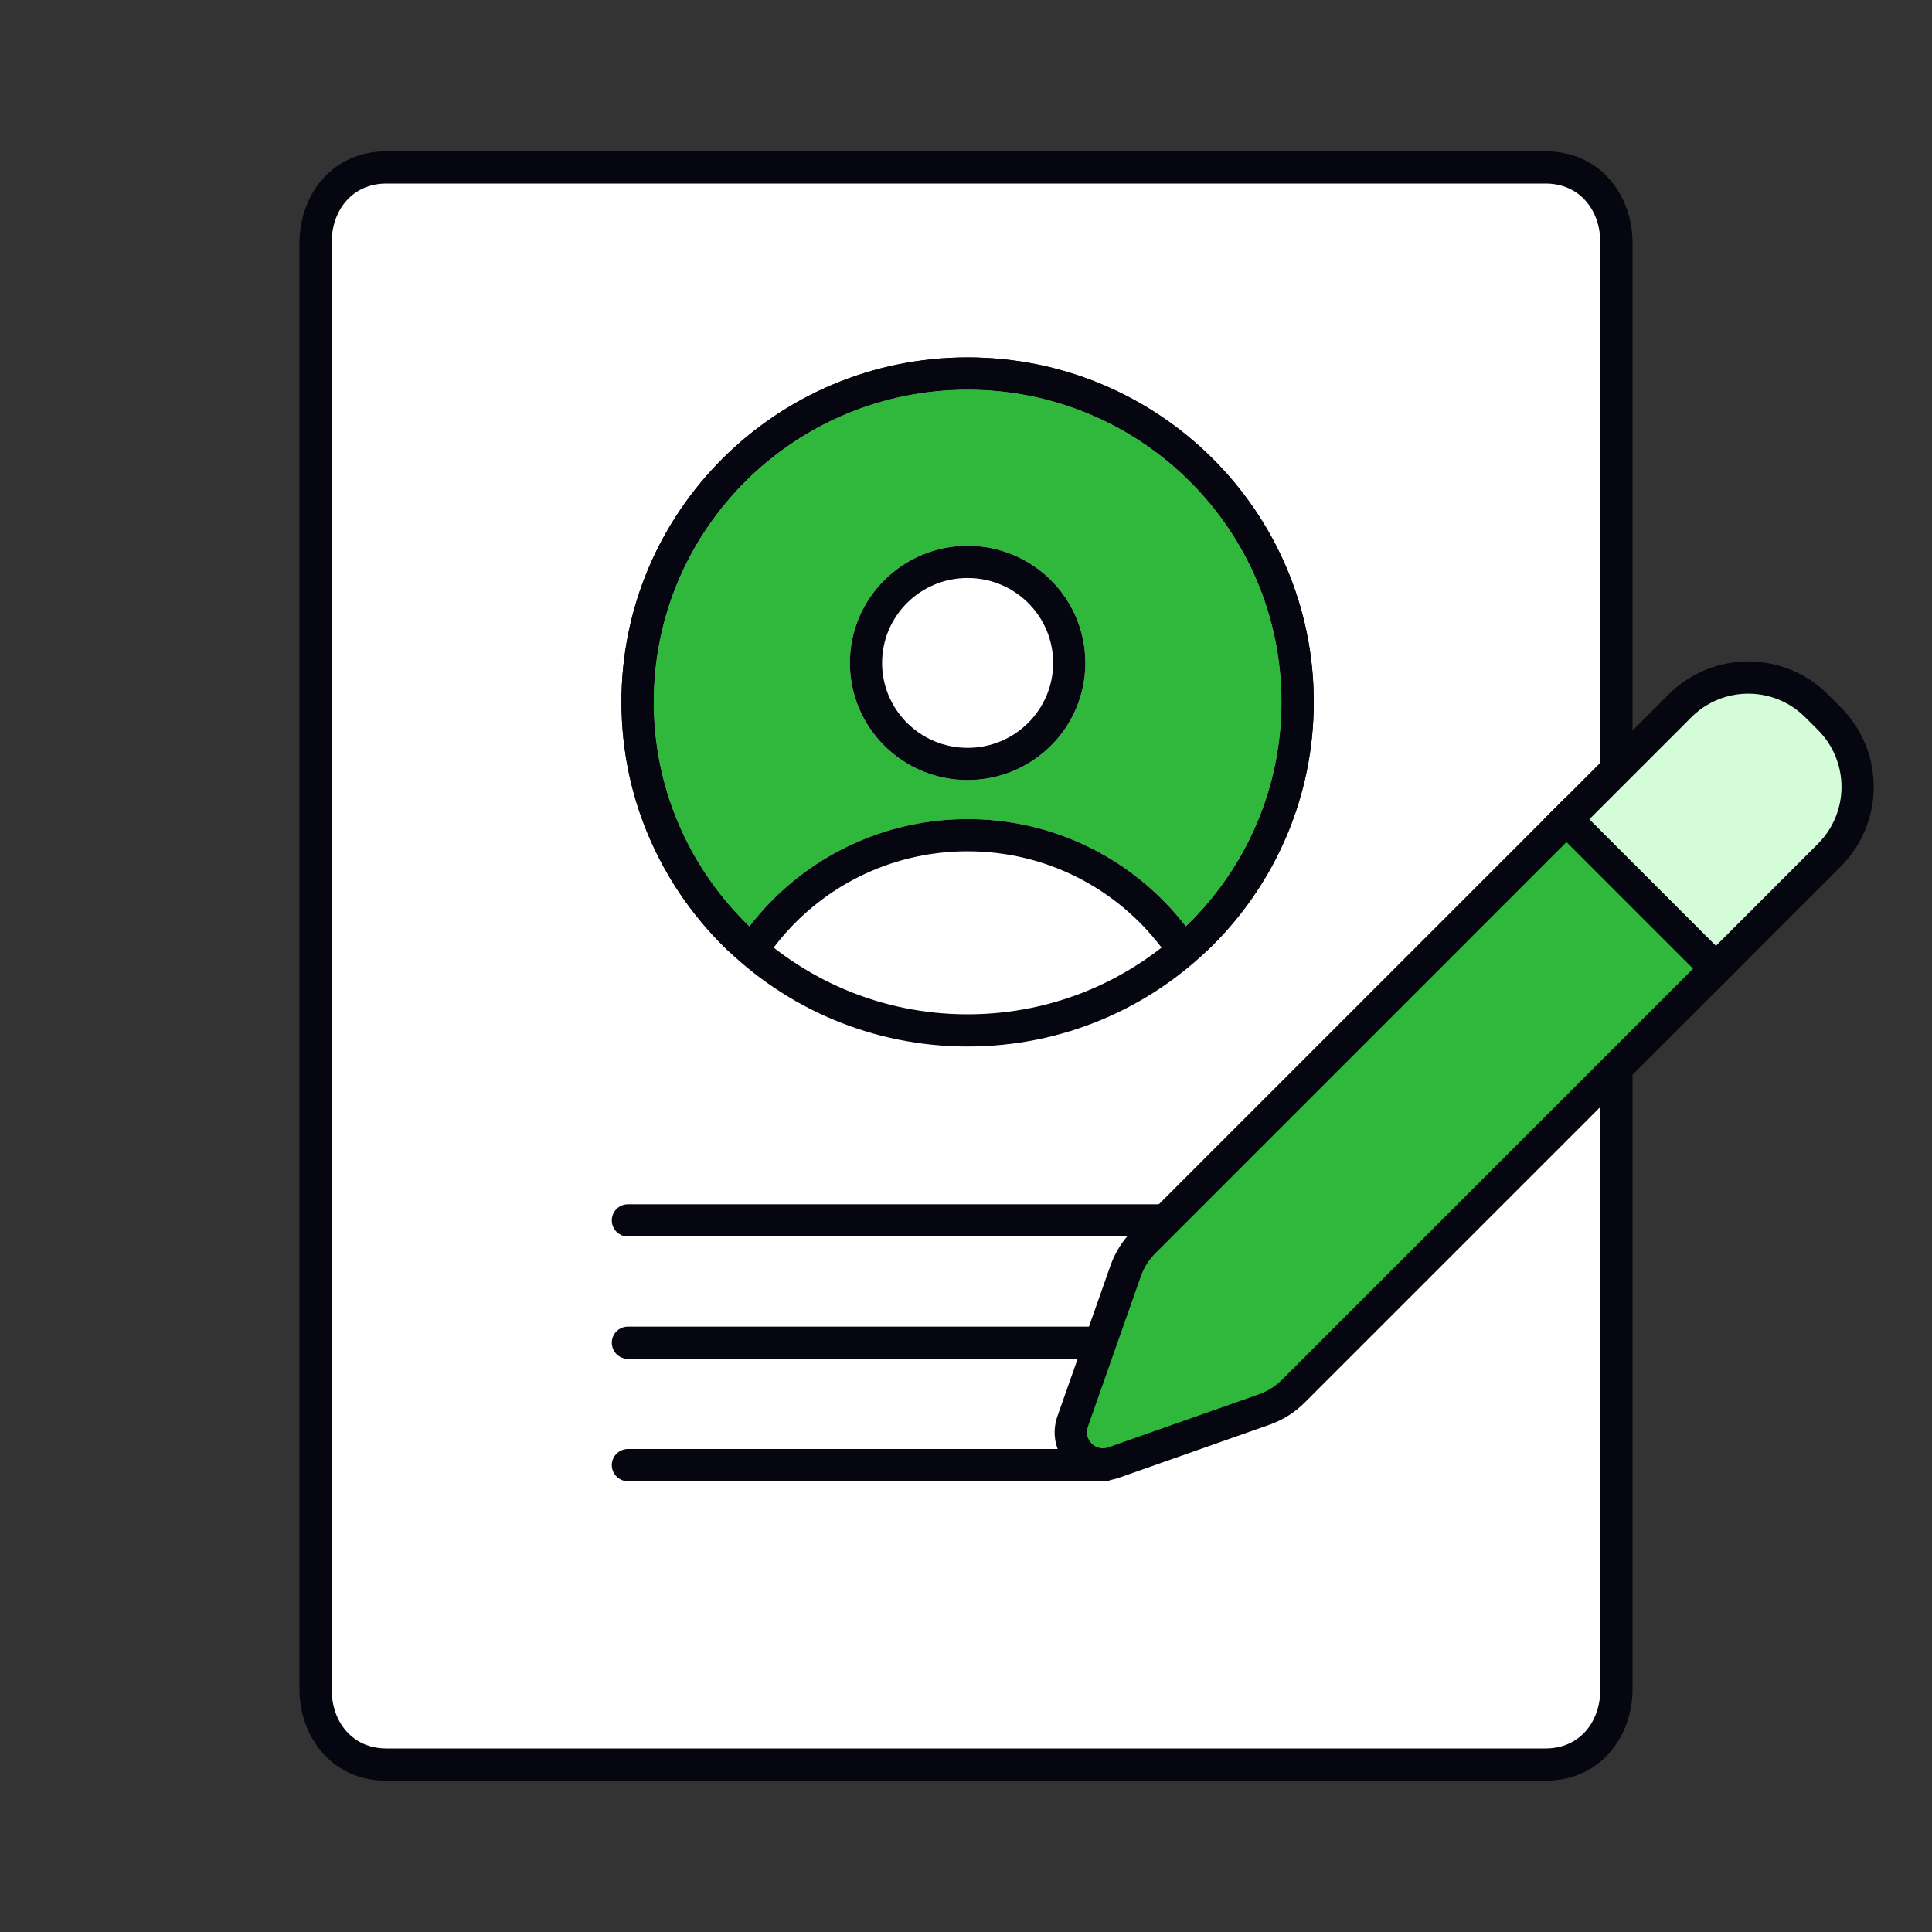
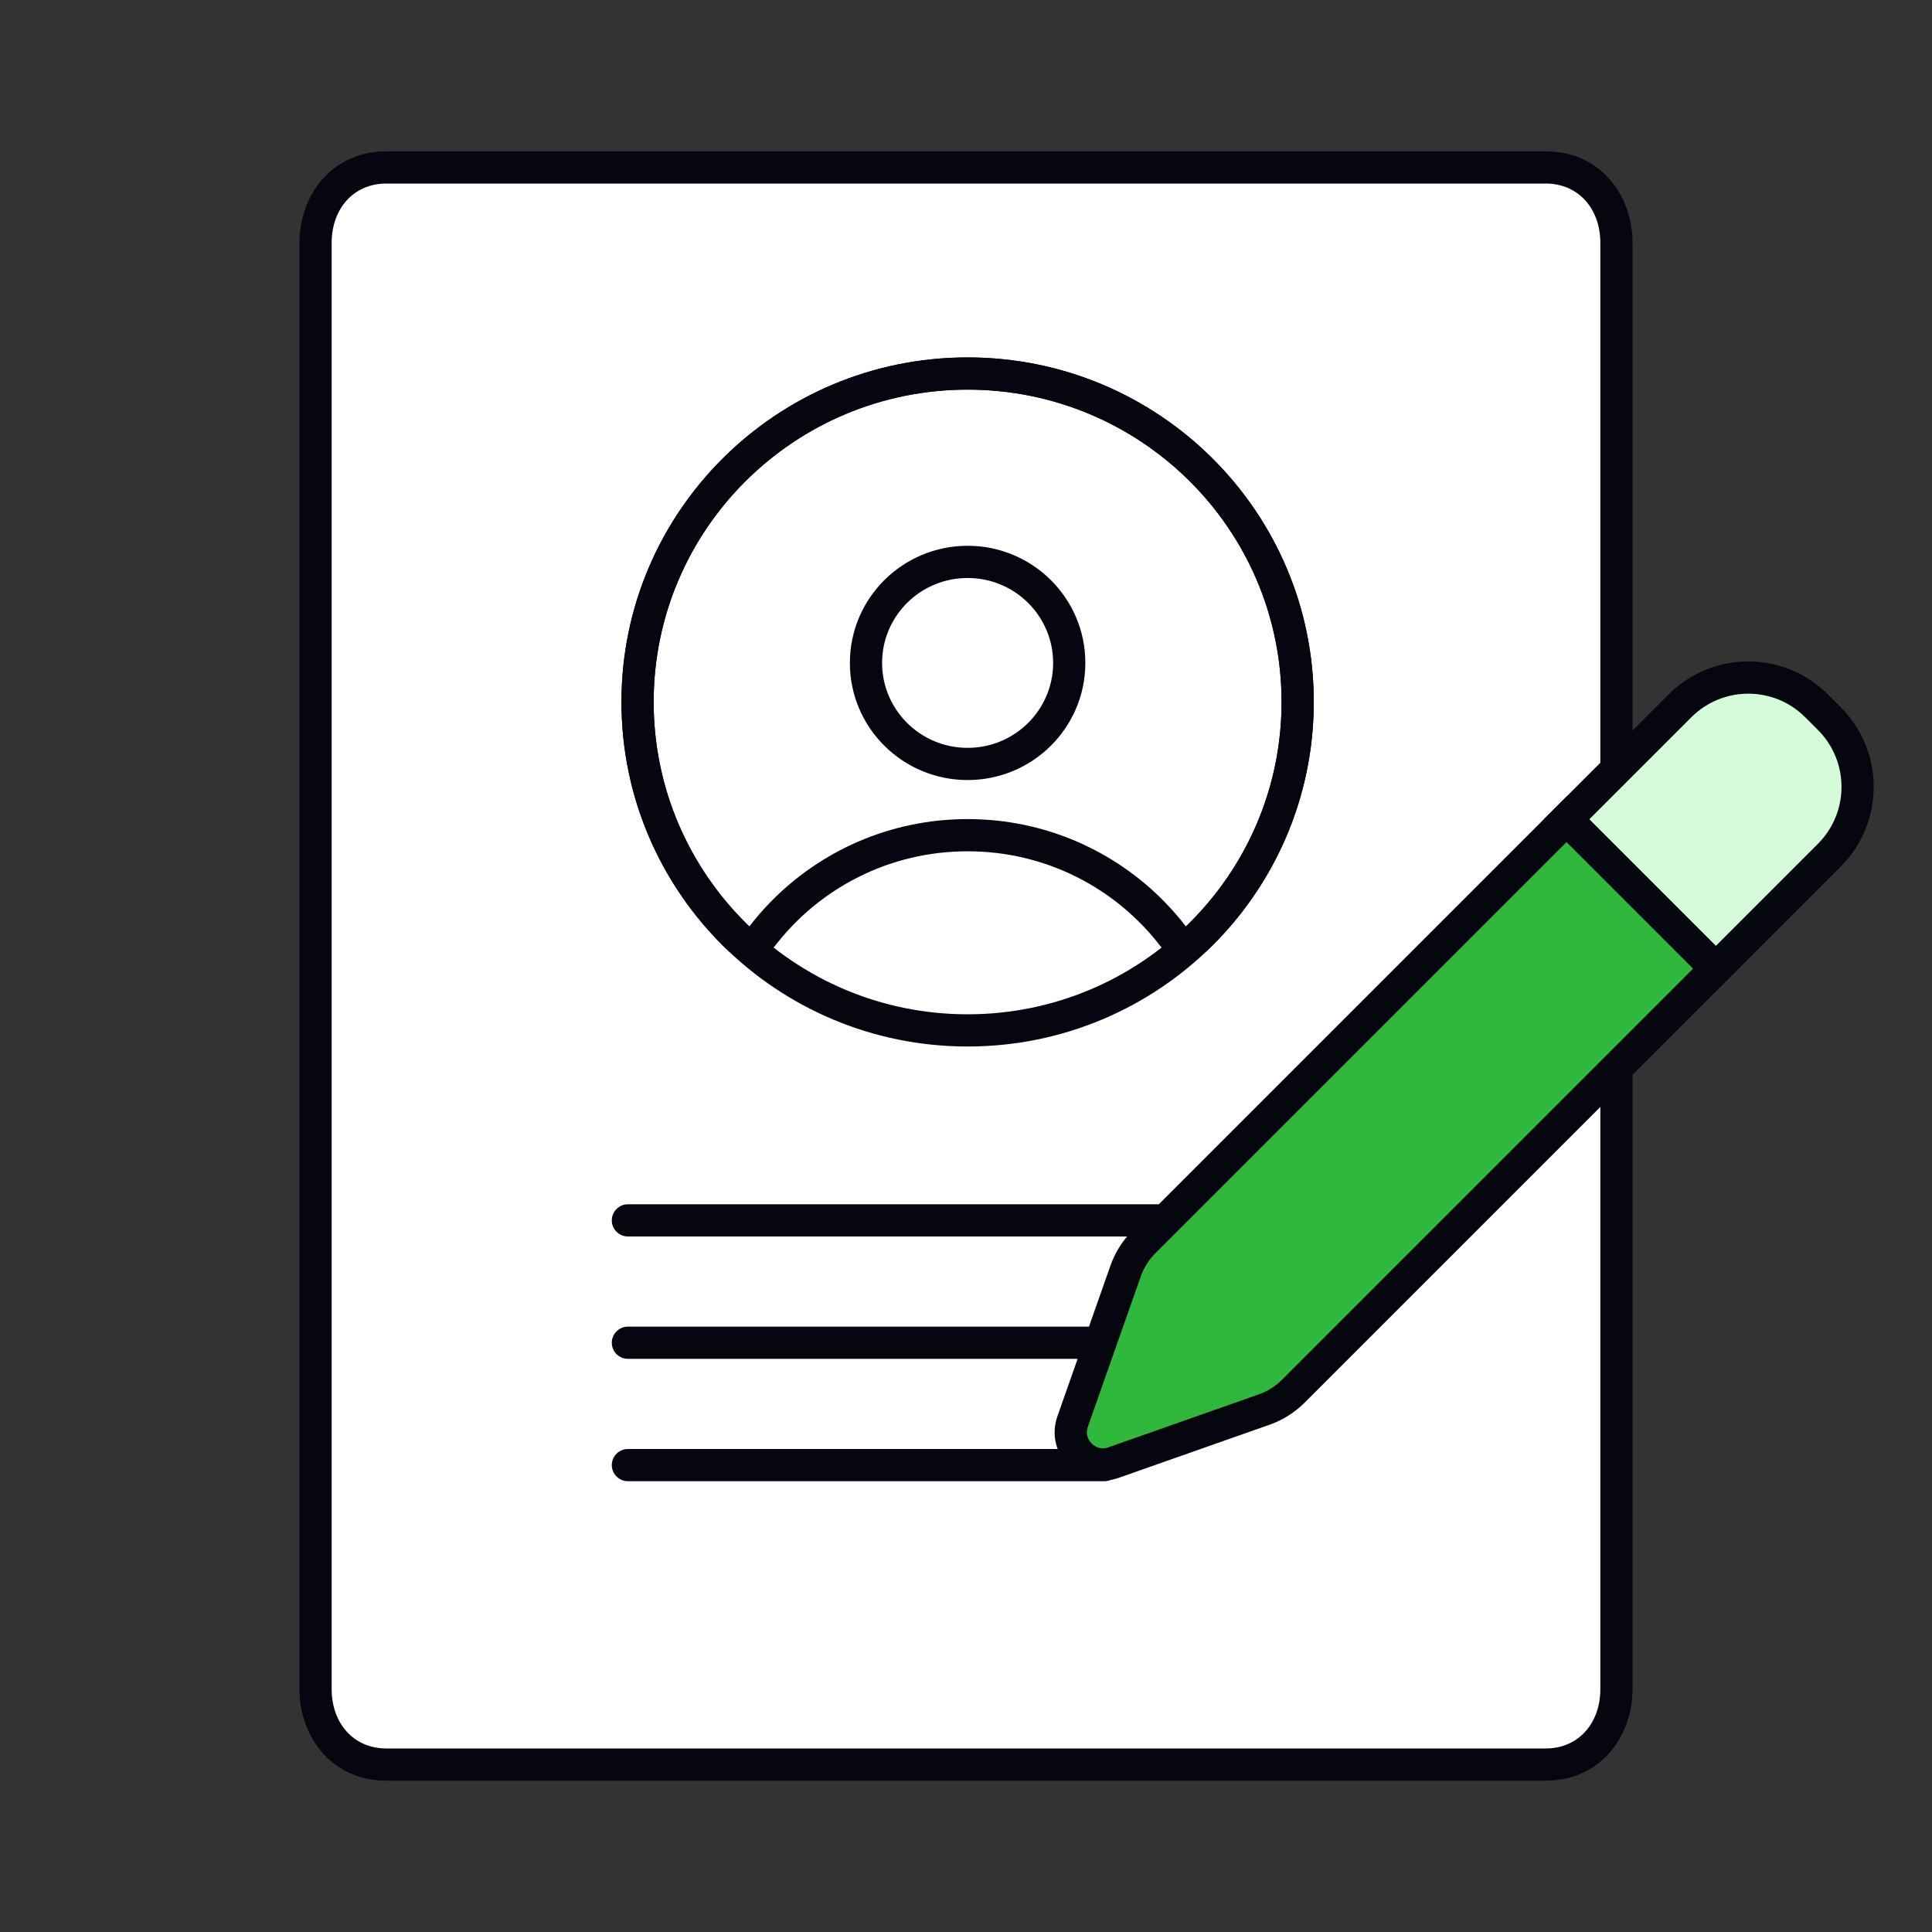
<svg xmlns="http://www.w3.org/2000/svg" width="600" height="600" viewBox="0 0 600 600" fill="none">
  <rect x="0" y="0" width="600" height="600" fill="#333333" stroke="none" />
  <path d="M98 75.407C98 62.898 106.264 52 119.991 52H480.009C493.736 52 502 62.898 502 75.407V524.593C502 537.102 493.736 548 480.009 548H119.991C106.264 548 98 537.102 98 524.593V75.407Z" fill="white" />
  <path fill-rule="evenodd" clip-rule="evenodd" d="M119.991 57C109.597 57 103 65.051 103 75.407V524.593C103 534.949 109.597 543 119.991 543H480.009C490.403 543 497 534.949 497 524.593V75.407C497 65.051 490.403 57 480.009 57H119.991ZM93 75.407C93 60.745 102.931 47 119.991 47H480.009C497.069 47 507 60.745 507 75.407V524.593C507 539.255 497.069 553 480.009 553H119.991C102.931 553 93 539.255 93 524.593V75.407Z" fill="#05060F" />
  <path d="M398 218C398 271.572 354.348 315 300.5 315C246.652 315 203 271.572 203 218C203 164.428 246.652 121 300.5 121C354.348 121 398 164.428 398 218Z" fill="white" />
  <path fill-rule="evenodd" clip-rule="evenodd" d="M408 218C408 277.143 359.822 325 300.5 325C241.178 325 193 277.143 193 218C193 158.857 241.178 111 300.5 111C359.822 111 408 158.857 408 218ZM300.5 315C354.348 315 398 271.572 398 218C398 164.428 354.348 121 300.5 121C246.652 121 203 164.428 203 218C203 271.572 246.652 315 300.5 315Z" fill="#05060F" />
-   <path fill-rule="evenodd" clip-rule="evenodd" d="M300.5 121C354.348 121 398 164.428 398 218C398 245.364 386.611 270.081 368.292 287.716C352.701 267.447 328.135 254.375 300.5 254.375C272.865 254.375 248.299 267.447 232.708 287.715C214.389 270.081 203 245.364 203 218C203 164.428 246.652 121 300.5 121ZM300.5 169.5C280.307 169.5 263.938 185.786 263.938 205.875C263.938 225.964 280.307 242.25 300.5 242.25C320.693 242.25 337.062 225.964 337.062 205.875C337.062 185.786 320.693 169.5 300.5 169.5Z" fill="#30B83D" />
  <path fill-rule="evenodd" clip-rule="evenodd" d="M367.549 297.688C364.712 297.477 362.1 296.068 360.365 293.813C346.593 275.909 324.911 264.375 300.5 264.375C276.089 264.375 254.406 275.909 240.635 293.812C238.901 296.067 236.288 297.476 233.452 297.688C230.615 297.899 227.823 296.892 225.773 294.92C205.583 275.484 193 248.2 193 218C193 158.857 241.178 111 300.5 111C359.822 111 408 158.857 408 218C408 248.2 395.417 275.484 375.227 294.92C373.178 296.893 370.385 297.9 367.549 297.688ZM225.791 280.33C211.566 263.473 203 241.732 203 218C203 164.428 246.652 121 300.5 121C354.348 121 398 164.428 398 218C398 241.732 389.434 263.473 375.209 280.33C373.032 282.91 370.723 285.375 368.292 287.716C366.254 285.066 364.062 282.54 361.731 280.149C346.226 264.253 324.522 254.375 300.5 254.375C276.478 254.375 254.774 264.253 239.27 280.149C236.938 282.539 234.747 285.066 232.708 287.715C230.277 285.375 227.968 282.909 225.791 280.33ZM300.5 179.5C285.781 179.5 273.938 191.357 273.938 205.875C273.938 220.393 285.781 232.25 300.5 232.25C315.219 232.25 327.062 220.393 327.062 205.875C327.062 191.357 315.219 179.5 300.5 179.5ZM263.938 205.875C263.938 185.786 280.307 169.5 300.5 169.5C320.693 169.5 337.062 185.786 337.062 205.875C337.062 225.964 320.693 242.25 300.5 242.25C280.307 242.25 263.938 225.964 263.938 205.875Z" fill="#05060F" />
  <path fill-rule="evenodd" clip-rule="evenodd" d="M190 379C190 376.239 192.239 374 195 374H405C407.761 374 410 376.239 410 379C410 381.761 407.761 384 405 384H195C192.239 384 190 381.761 190 379Z" fill="#05060F" />
  <path fill-rule="evenodd" clip-rule="evenodd" d="M190 417C190 414.239 192.239 412 195 412H405C407.761 412 410 414.239 410 417C410 419.761 407.761 422 405 422H195C192.239 422 190 419.761 190 417Z" fill="#05060F" />
  <path fill-rule="evenodd" clip-rule="evenodd" d="M190 455C190 452.239 192.239 450 195 450H343C345.761 450 348 452.239 348 455C348 457.761 345.761 460 343 460H195C192.239 460 190 457.761 190 455Z" fill="#05060F" />
  <path d="M521.732 219.213C533.448 207.497 552.443 207.497 564.159 219.213L568.108 223.163C579.824 234.878 579.824 253.873 568.108 265.589L532.864 300.834L486.488 254.458L521.732 219.213Z" fill="#D4FCD8" />
  <path fill-rule="evenodd" clip-rule="evenodd" d="M518.197 215.678C531.865 202.009 554.026 202.009 567.694 215.678L571.644 219.627C585.312 233.296 585.312 255.456 571.644 269.125L532.864 307.905L479.417 254.458L518.197 215.678ZM560.623 222.749C550.86 212.986 535.031 212.986 525.268 222.749L493.559 254.458L532.864 293.763L564.573 262.054C574.336 252.291 574.336 236.461 564.573 226.698L560.623 222.749Z" fill="#05060F" />
  <path d="M486.488 254.457L532.864 300.833L401.625 432.072C399.087 434.611 396.011 436.547 392.625 437.74L345.874 454.201C337.954 456.99 330.332 449.367 333.12 441.448L349.582 394.696C350.774 391.31 352.711 388.235 355.249 385.697L486.488 254.457Z" fill="#30B83D" />
  <path fill-rule="evenodd" clip-rule="evenodd" d="M486.488 247.386L539.935 300.833L405.161 435.608C402.093 438.675 398.377 441.015 394.286 442.456L347.534 458.918C335.655 463.1 324.221 451.667 328.404 439.787L344.866 393.035C346.306 388.944 348.646 385.228 351.714 382.161L486.488 247.386ZM486.488 261.528L358.785 389.232C356.775 391.242 355.242 393.676 354.298 396.357L337.836 443.108C336.442 447.068 340.253 450.88 344.213 449.485L390.965 433.023C393.645 432.08 396.08 430.546 398.089 428.537L525.793 300.833L486.488 261.528Z" fill="#05060F" />
</svg>